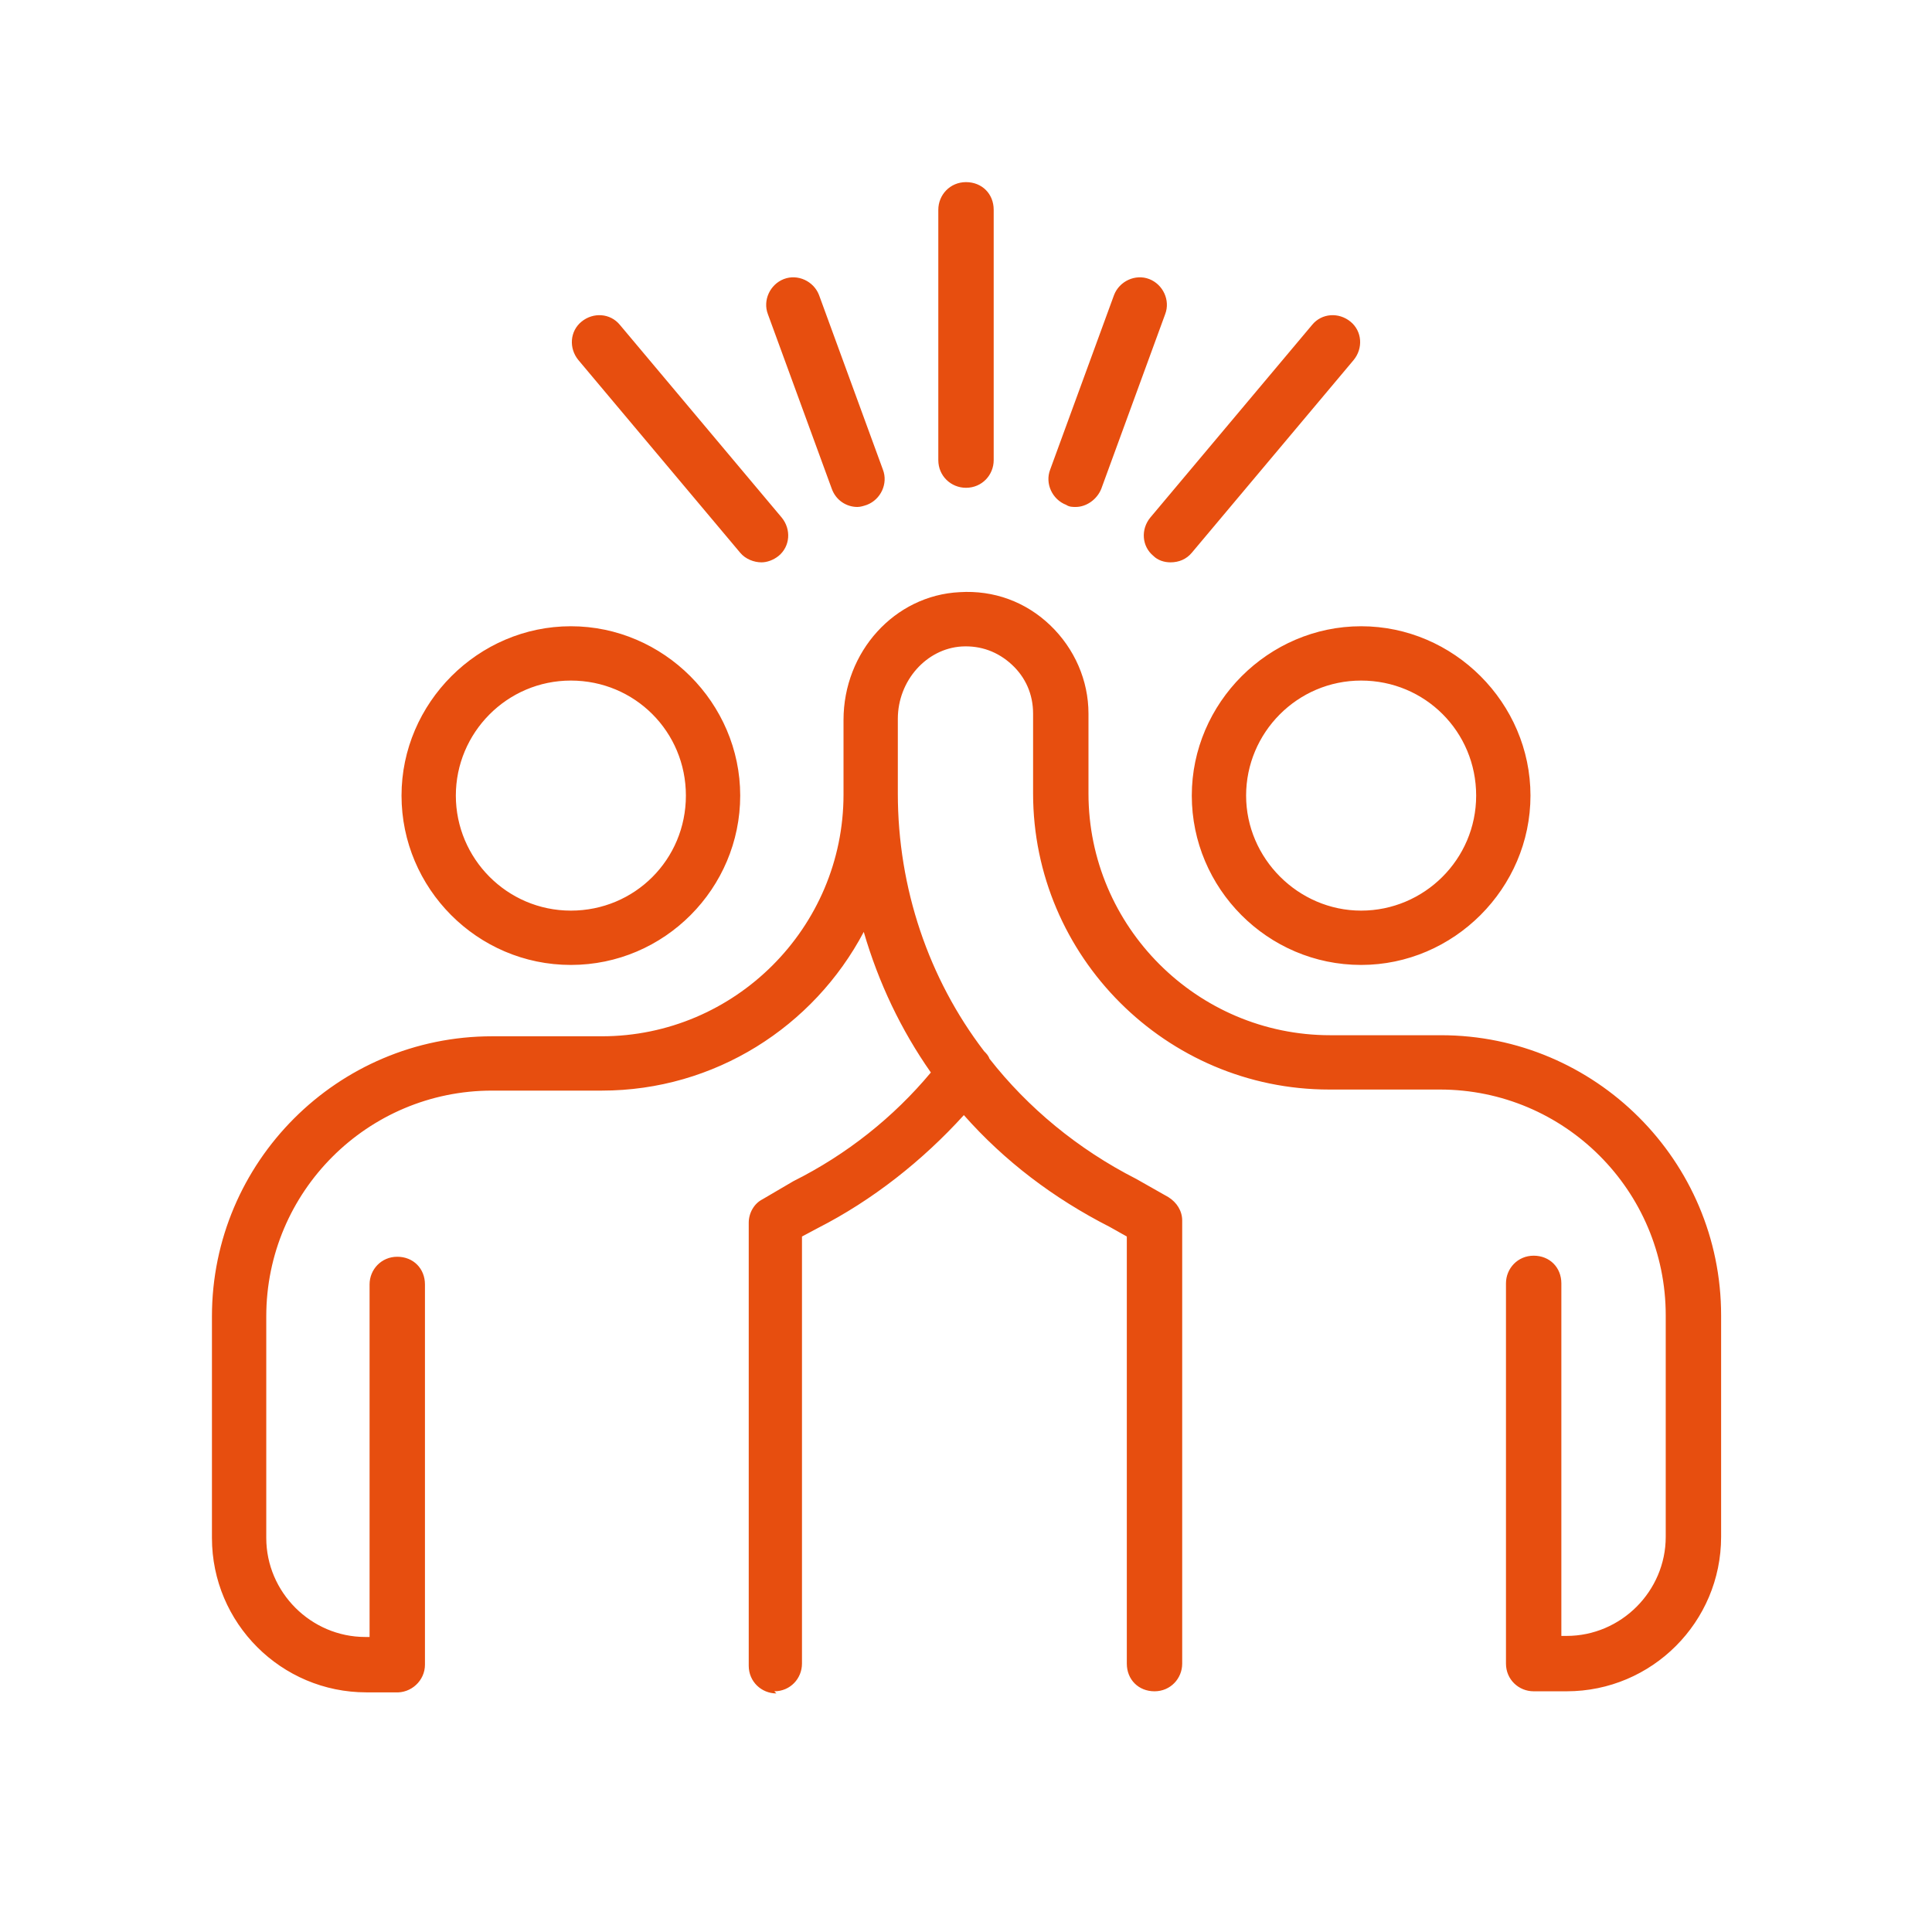
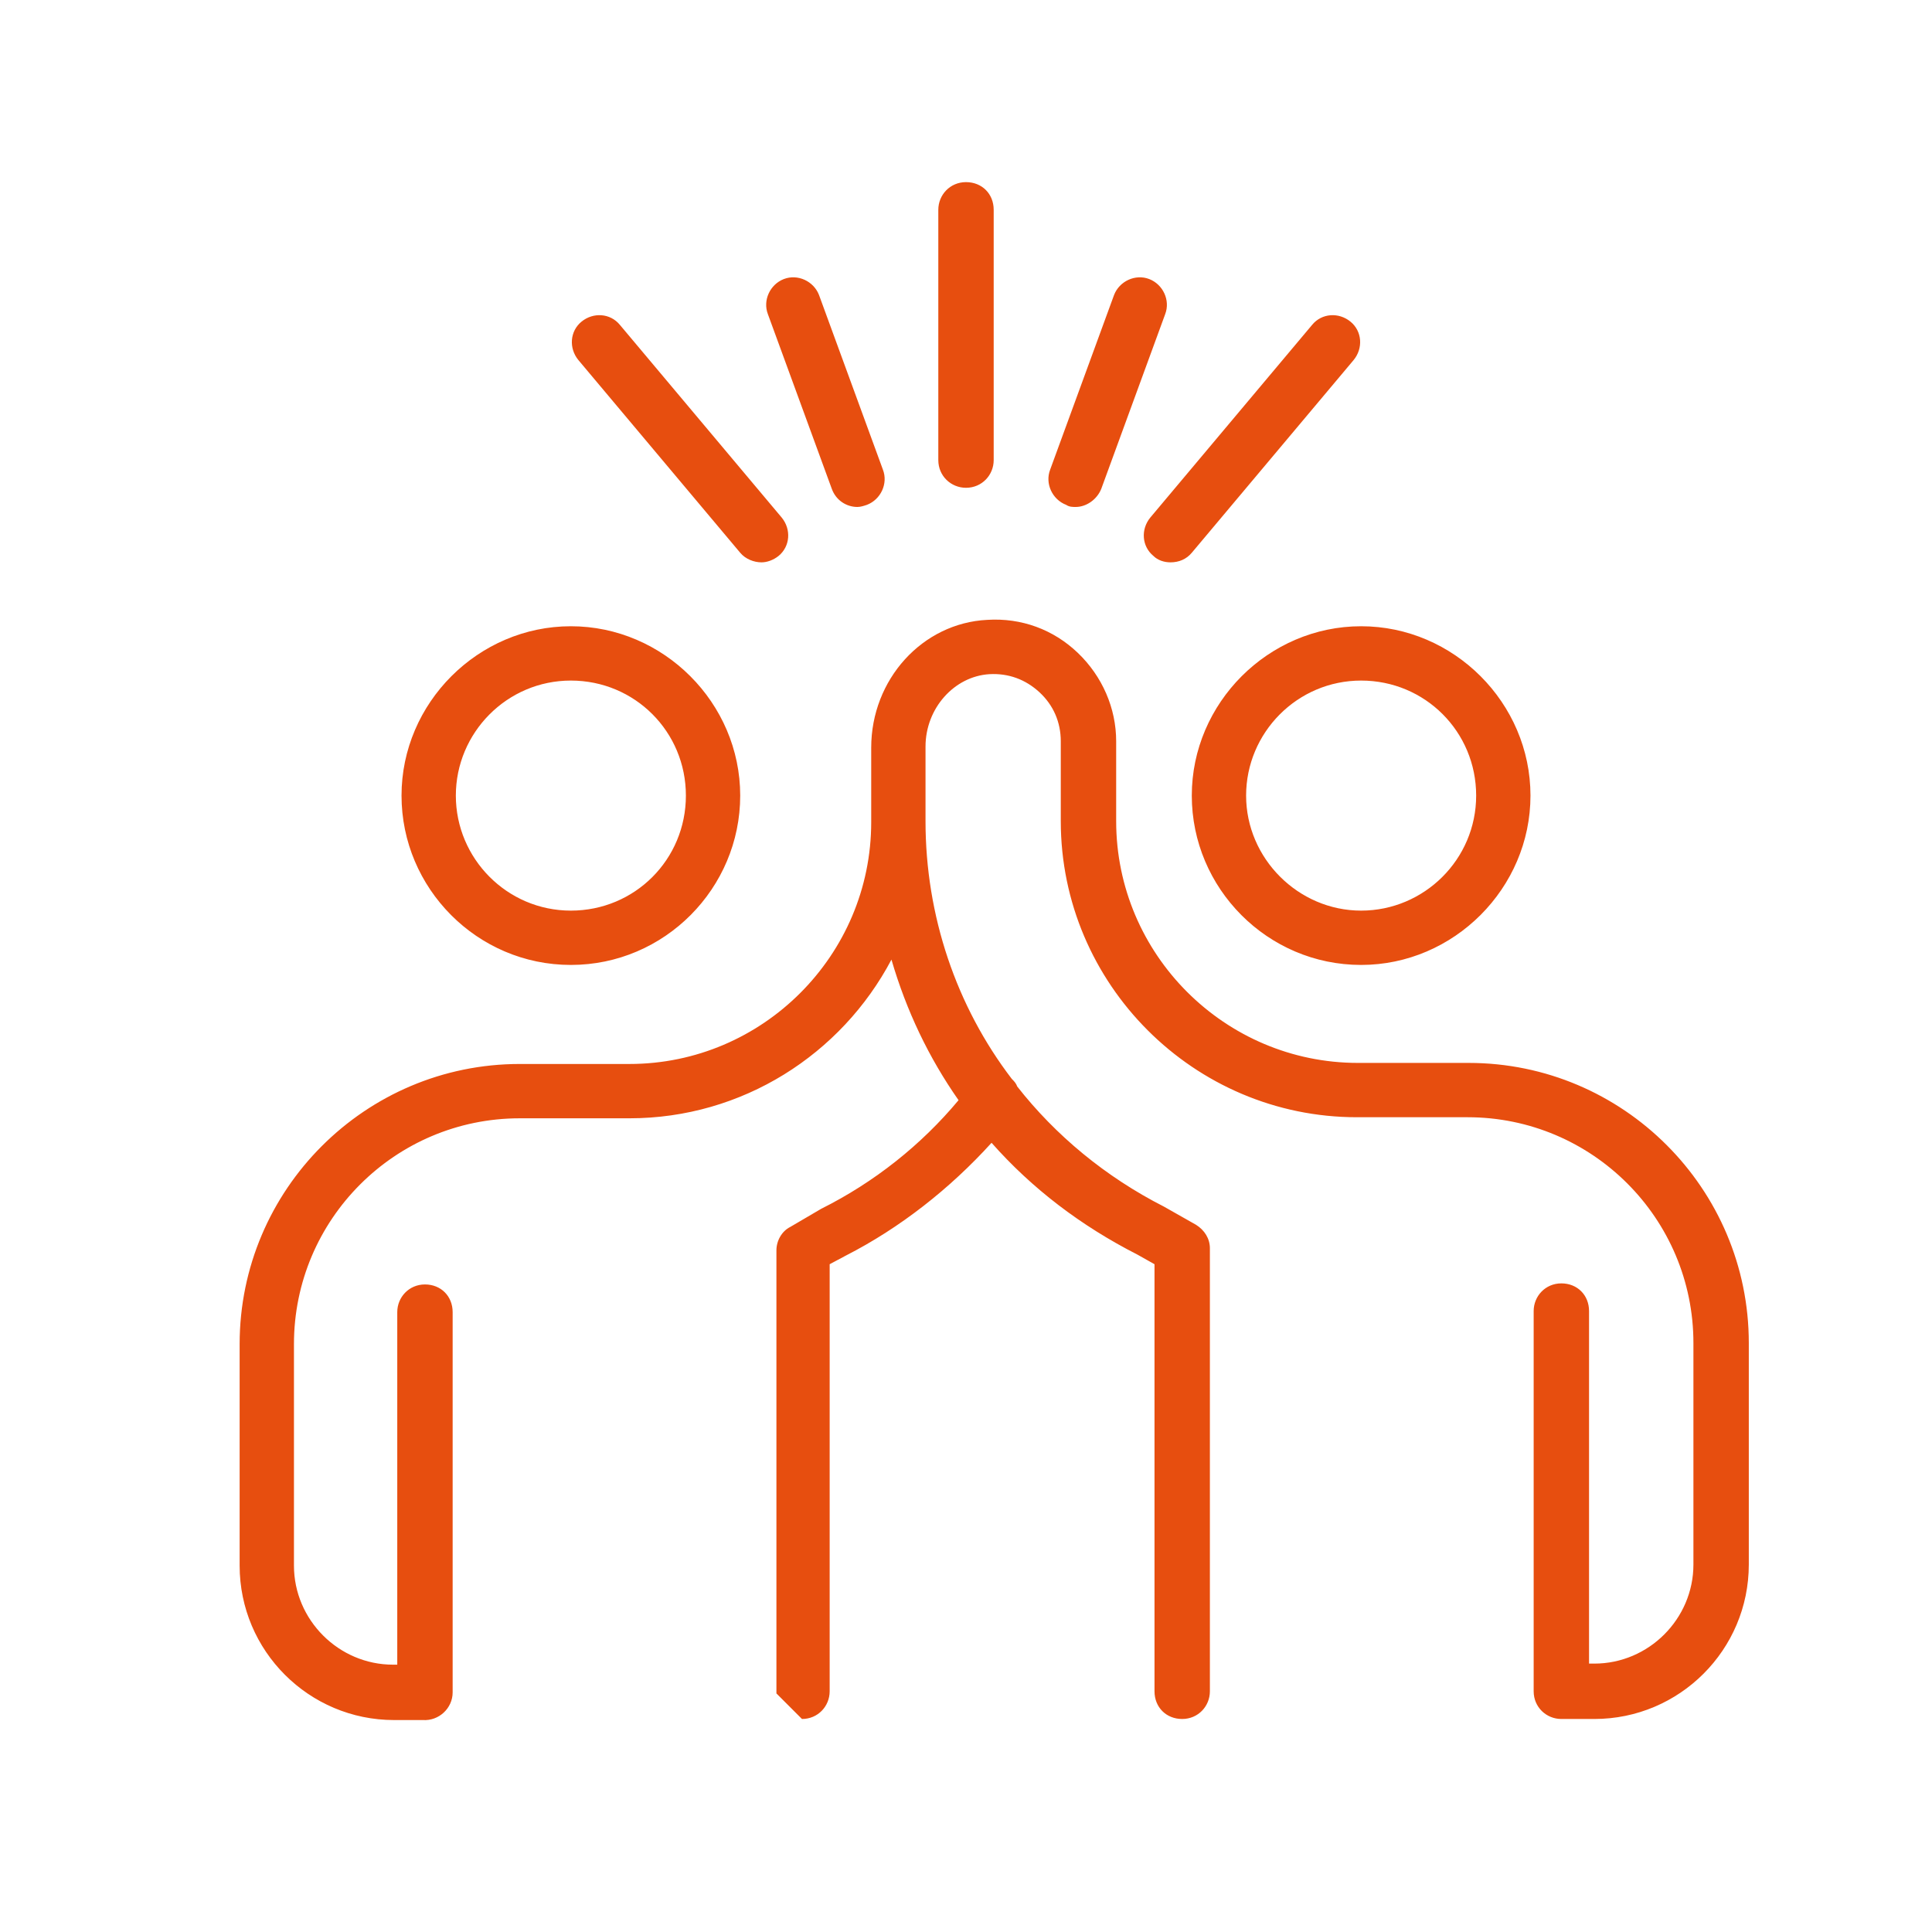
<svg xmlns="http://www.w3.org/2000/svg" id="Ebene_1" version="1.1" viewBox="0 0 181.4 181.4">
  <defs>
    <style>
      .st0 {
        fill: #e74e0f;
      }
    </style>
  </defs>
-   <path class="st0" d="M72.9,159c-1.4,0-2.6-1.1-2.6-2.6v-41.6c0-.9.5-1.8,1.3-2.2l2.9-1.7c5-2.5,9.4-6,12.9-10.2-2.8-4-4.9-8.4-6.3-13.2-4.7,8.9-14,14.9-24.6,14.9h-10.3c-11.7,0-21.2,9.5-21.2,21.2v20.8c0,5.1,4.2,9.3,9.3,9.3h.4v-33.1c0-1.4,1.1-2.6,2.6-2.6s2.6,1.1,2.6,2.6v35.7c0,1.5-1.3,2.7-2.8,2.6h-2.7c-8,0-14.5-6.5-14.5-14.5v-20.8c0-14.5,11.8-26.3,26.3-26.3h10.3c12.5,0,22.7-10.2,22.7-22.7s0-.5,0-.7v-6.3c0-6.4,4.8-11.7,10.9-12,3.2-.2,6.2.9,8.5,3.1,2.3,2.2,3.6,5.2,3.6,8.3v7.5c0,12.5,10.2,22.7,22.7,22.7h10.4c14.5,0,26.3,11.8,26.3,26.3v20.8c0,8-6.5,14.5-14.5,14.5h-3.1c-1.4,0-2.6-1.1-2.6-2.6v-35.7c0-1.4,1.1-2.6,2.6-2.6s2.6,1.1,2.6,2.6v33.1h.5c5.1,0,9.3-4.2,9.3-9.3v-20.8c0-11.7-9.5-21.2-21.2-21.2h-10.4c-15.3,0-27.8-12.5-27.8-27.8v-7.5c0-1.8-.7-3.4-2-4.6-1.3-1.2-2.9-1.8-4.7-1.7-3.3.2-6,3.2-6,6.8v7c0,8.9,2.9,17.4,8.1,24.2.2.2.4.4.5.7,3.6,4.6,8.3,8.5,13.8,11.3l3,1.7c.8.5,1.3,1.3,1.3,2.2v41.6c0,1.4-1.1,2.6-2.6,2.6s-2.6-1.1-2.6-2.6v-40.1l-1.6-.9c-5.3-2.7-9.9-6.2-13.7-10.5-3.9,4.3-8.6,8-13.7,10.6l-1.5.8v40.1c0,1.4-1.1,2.6-2.6,2.6ZM127.8,90.6c-8.8,0-15.9-7.2-15.9-15.9s7.2-15.9,15.9-15.9,15.9,7.2,15.9,15.9-7.2,15.9-15.9,15.9ZM127.8,63.9c-6,0-10.8,4.9-10.8,10.8s4.9,10.8,10.8,10.8,10.8-4.8,10.8-10.8-4.8-10.8-10.8-10.8ZM53.6,90.6c-8.8,0-15.9-7.2-15.9-15.9s7.2-15.9,15.9-15.9,15.9,7.2,15.9,15.9-7.1,15.9-15.9,15.9ZM53.6,63.9c-6,0-10.8,4.9-10.8,10.8s4.8,10.8,10.8,10.8,10.8-4.8,10.8-10.8-4.8-10.8-10.8-10.8ZM109.9,52.8c-.6,0-1.2-.2-1.6-.6-1.1-.9-1.2-2.5-.3-3.6l15.2-18.1c.9-1.1,2.5-1.2,3.6-.3,1.1.9,1.2,2.5.3,3.6l-15.2,18.1c-.5.6-1.2.9-2,.9ZM71.5,52.8c-.7,0-1.5-.3-2-.9l-15.2-18.1c-.9-1.1-.8-2.7.3-3.6s2.7-.8,3.6.3l15.2,18.1c.9,1.1.8,2.7-.3,3.6-.5.4-1.1.6-1.6.6ZM101,47.6c-.3,0-.6,0-.9-.2-1.3-.5-2-2-1.5-3.3l6-16.4c.5-1.3,2-2,3.3-1.5,1.3.5,2,2,1.5,3.3l-6,16.4c-.4,1-1.4,1.7-2.4,1.7ZM80.5,47.6c-1,0-2-.6-2.4-1.7l-6-16.4c-.5-1.3.2-2.8,1.5-3.3,1.3-.5,2.8.2,3.3,1.5l6,16.4c.5,1.3-.2,2.8-1.5,3.3-.3.1-.6.2-.9.2ZM90.7,45.8c-1.4,0-2.6-1.1-2.6-2.6v-23.5c0-1.4,1.1-2.6,2.6-2.6s2.6,1.1,2.6,2.6v23.5c0,1.4-1.1,2.6-2.6,2.6Z" />
+   <path class="st0" d="M72.9,159v-41.6c0-.9.5-1.8,1.3-2.2l2.9-1.7c5-2.5,9.4-6,12.9-10.2-2.8-4-4.9-8.4-6.3-13.2-4.7,8.9-14,14.9-24.6,14.9h-10.3c-11.7,0-21.2,9.5-21.2,21.2v20.8c0,5.1,4.2,9.3,9.3,9.3h.4v-33.1c0-1.4,1.1-2.6,2.6-2.6s2.6,1.1,2.6,2.6v35.7c0,1.5-1.3,2.7-2.8,2.6h-2.7c-8,0-14.5-6.5-14.5-14.5v-20.8c0-14.5,11.8-26.3,26.3-26.3h10.3c12.5,0,22.7-10.2,22.7-22.7s0-.5,0-.7v-6.3c0-6.4,4.8-11.7,10.9-12,3.2-.2,6.2.9,8.5,3.1,2.3,2.2,3.6,5.2,3.6,8.3v7.5c0,12.5,10.2,22.7,22.7,22.7h10.4c14.5,0,26.3,11.8,26.3,26.3v20.8c0,8-6.5,14.5-14.5,14.5h-3.1c-1.4,0-2.6-1.1-2.6-2.6v-35.7c0-1.4,1.1-2.6,2.6-2.6s2.6,1.1,2.6,2.6v33.1h.5c5.1,0,9.3-4.2,9.3-9.3v-20.8c0-11.7-9.5-21.2-21.2-21.2h-10.4c-15.3,0-27.8-12.5-27.8-27.8v-7.5c0-1.8-.7-3.4-2-4.6-1.3-1.2-2.9-1.8-4.7-1.7-3.3.2-6,3.2-6,6.8v7c0,8.9,2.9,17.4,8.1,24.2.2.2.4.4.5.7,3.6,4.6,8.3,8.5,13.8,11.3l3,1.7c.8.5,1.3,1.3,1.3,2.2v41.6c0,1.4-1.1,2.6-2.6,2.6s-2.6-1.1-2.6-2.6v-40.1l-1.6-.9c-5.3-2.7-9.9-6.2-13.7-10.5-3.9,4.3-8.6,8-13.7,10.6l-1.5.8v40.1c0,1.4-1.1,2.6-2.6,2.6ZM127.8,90.6c-8.8,0-15.9-7.2-15.9-15.9s7.2-15.9,15.9-15.9,15.9,7.2,15.9,15.9-7.2,15.9-15.9,15.9ZM127.8,63.9c-6,0-10.8,4.9-10.8,10.8s4.9,10.8,10.8,10.8,10.8-4.8,10.8-10.8-4.8-10.8-10.8-10.8ZM53.6,90.6c-8.8,0-15.9-7.2-15.9-15.9s7.2-15.9,15.9-15.9,15.9,7.2,15.9,15.9-7.1,15.9-15.9,15.9ZM53.6,63.9c-6,0-10.8,4.9-10.8,10.8s4.8,10.8,10.8,10.8,10.8-4.8,10.8-10.8-4.8-10.8-10.8-10.8ZM109.9,52.8c-.6,0-1.2-.2-1.6-.6-1.1-.9-1.2-2.5-.3-3.6l15.2-18.1c.9-1.1,2.5-1.2,3.6-.3,1.1.9,1.2,2.5.3,3.6l-15.2,18.1c-.5.6-1.2.9-2,.9ZM71.5,52.8c-.7,0-1.5-.3-2-.9l-15.2-18.1c-.9-1.1-.8-2.7.3-3.6s2.7-.8,3.6.3l15.2,18.1c.9,1.1.8,2.7-.3,3.6-.5.4-1.1.6-1.6.6ZM101,47.6c-.3,0-.6,0-.9-.2-1.3-.5-2-2-1.5-3.3l6-16.4c.5-1.3,2-2,3.3-1.5,1.3.5,2,2,1.5,3.3l-6,16.4c-.4,1-1.4,1.7-2.4,1.7ZM80.5,47.6c-1,0-2-.6-2.4-1.7l-6-16.4c-.5-1.3.2-2.8,1.5-3.3,1.3-.5,2.8.2,3.3,1.5l6,16.4c.5,1.3-.2,2.8-1.5,3.3-.3.1-.6.2-.9.2ZM90.7,45.8c-1.4,0-2.6-1.1-2.6-2.6v-23.5c0-1.4,1.1-2.6,2.6-2.6s2.6,1.1,2.6,2.6v23.5c0,1.4-1.1,2.6-2.6,2.6Z" />
</svg>